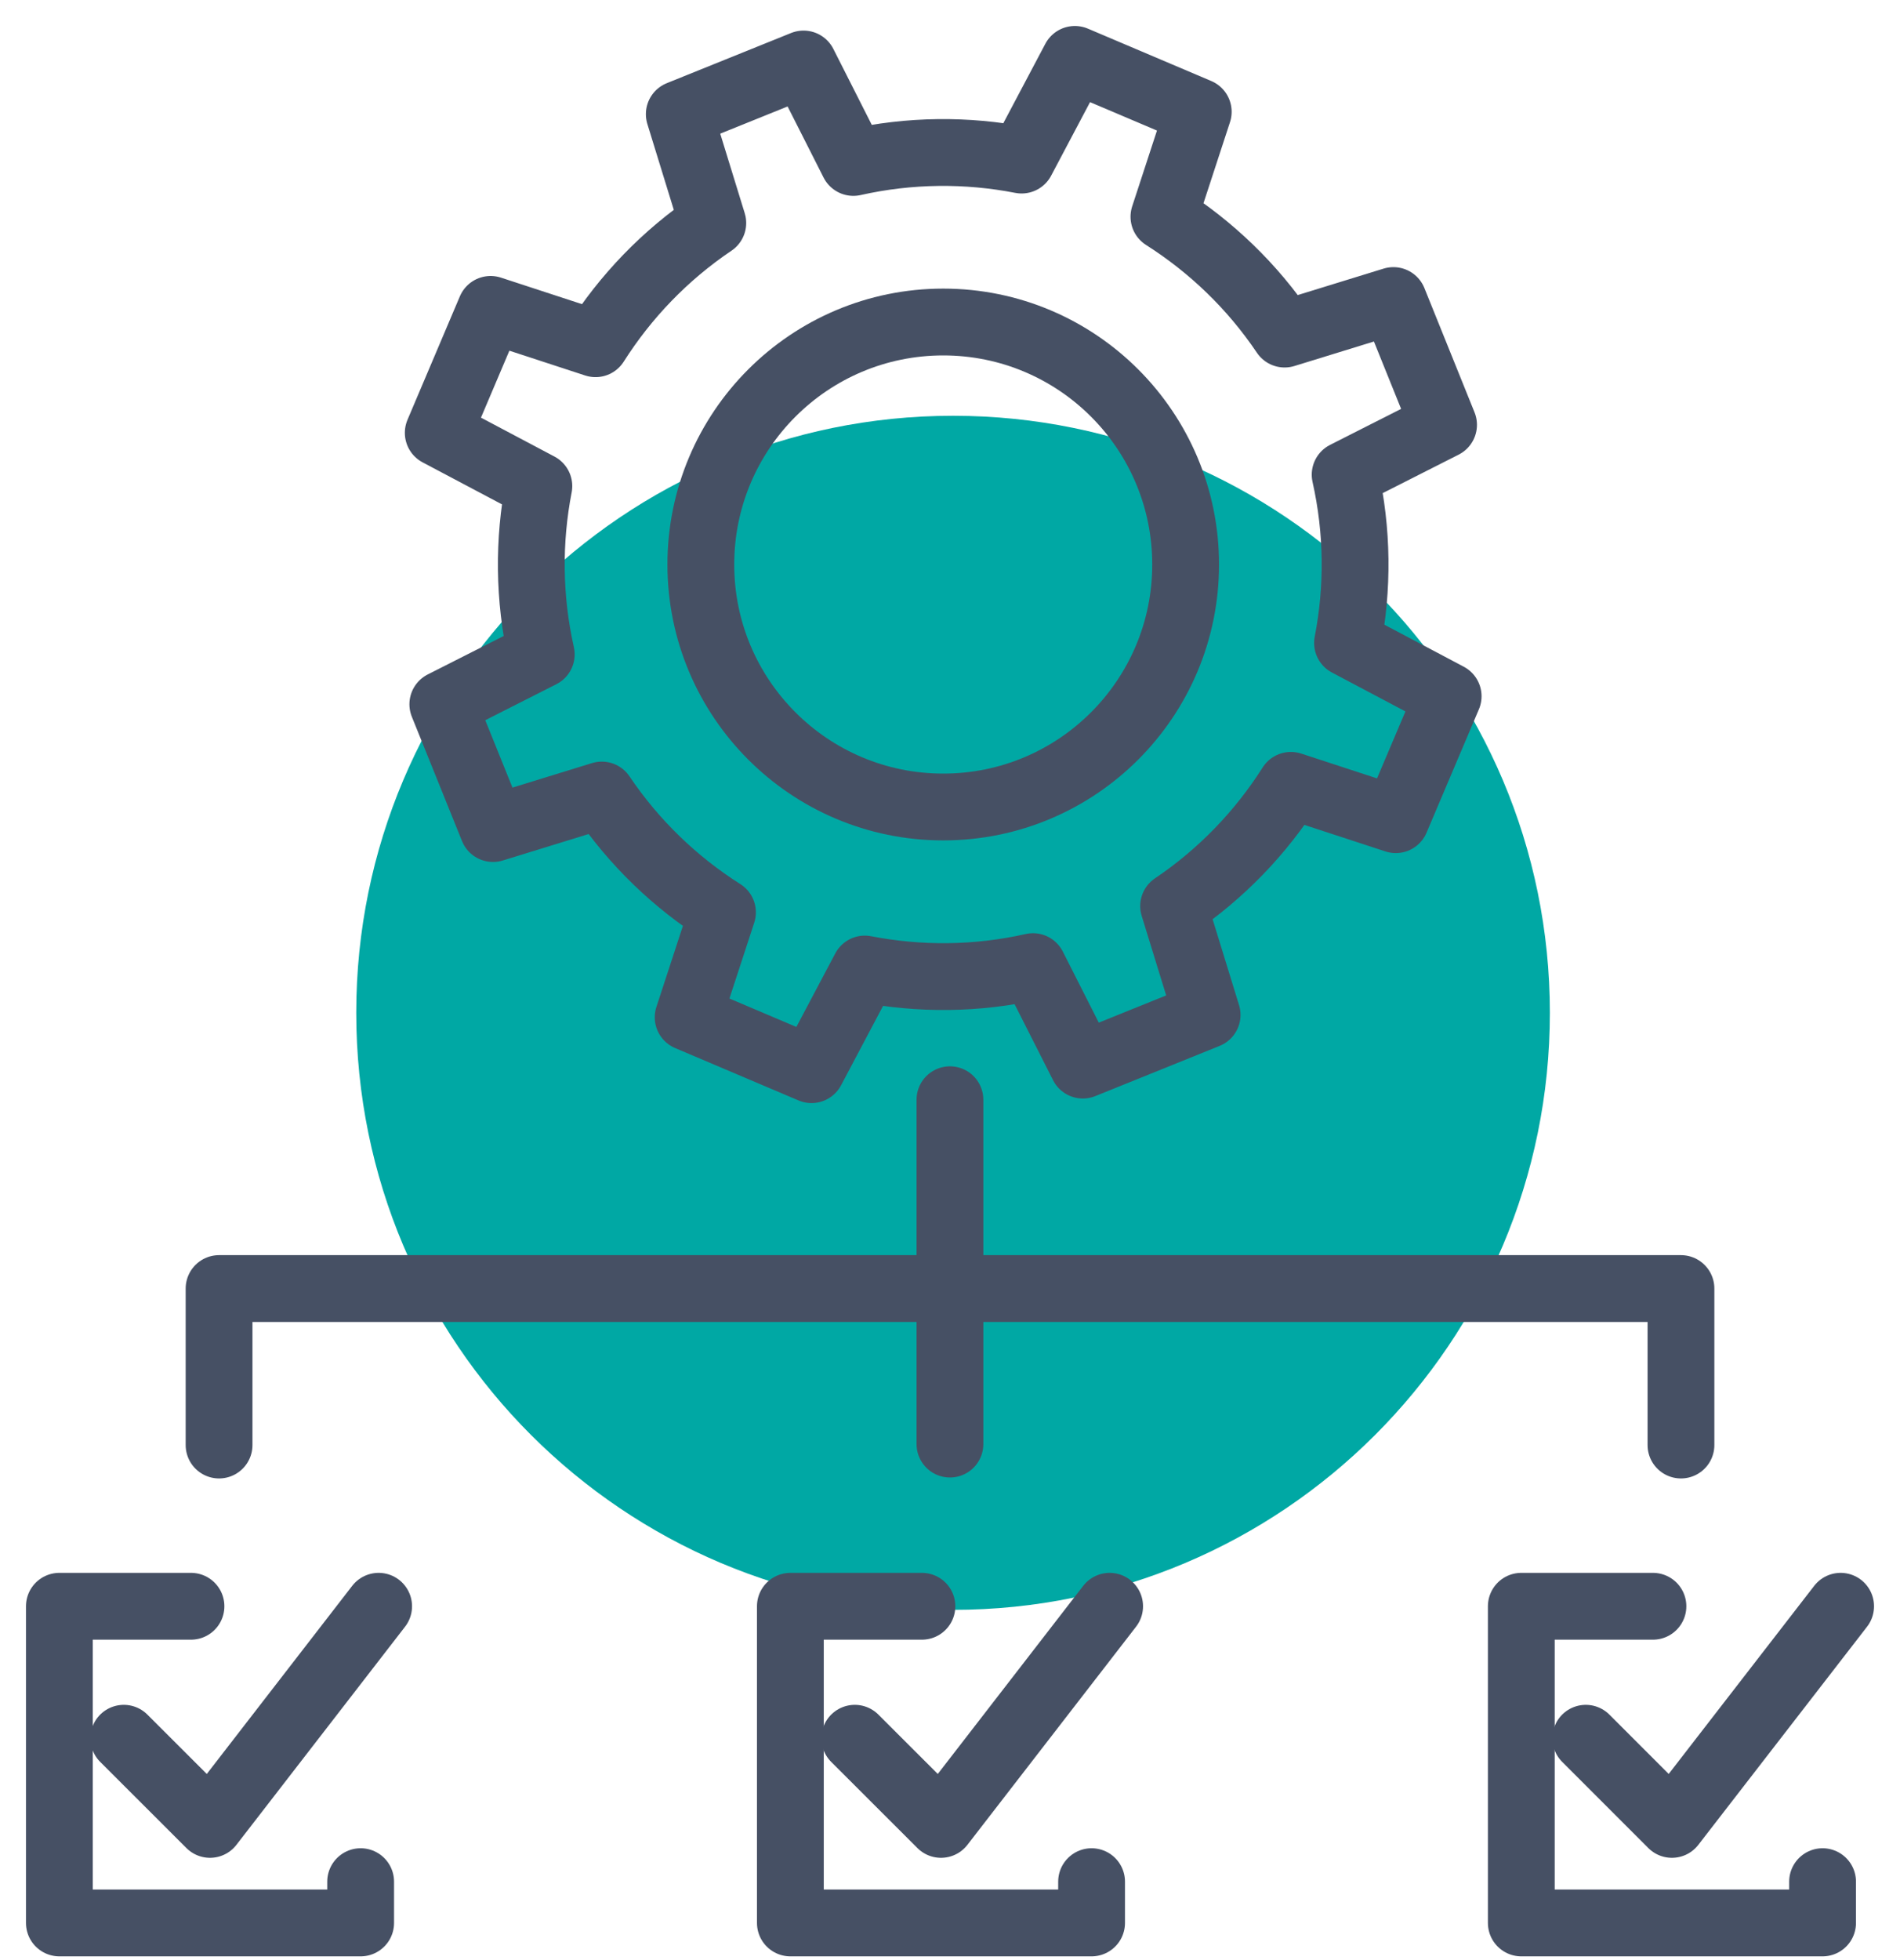
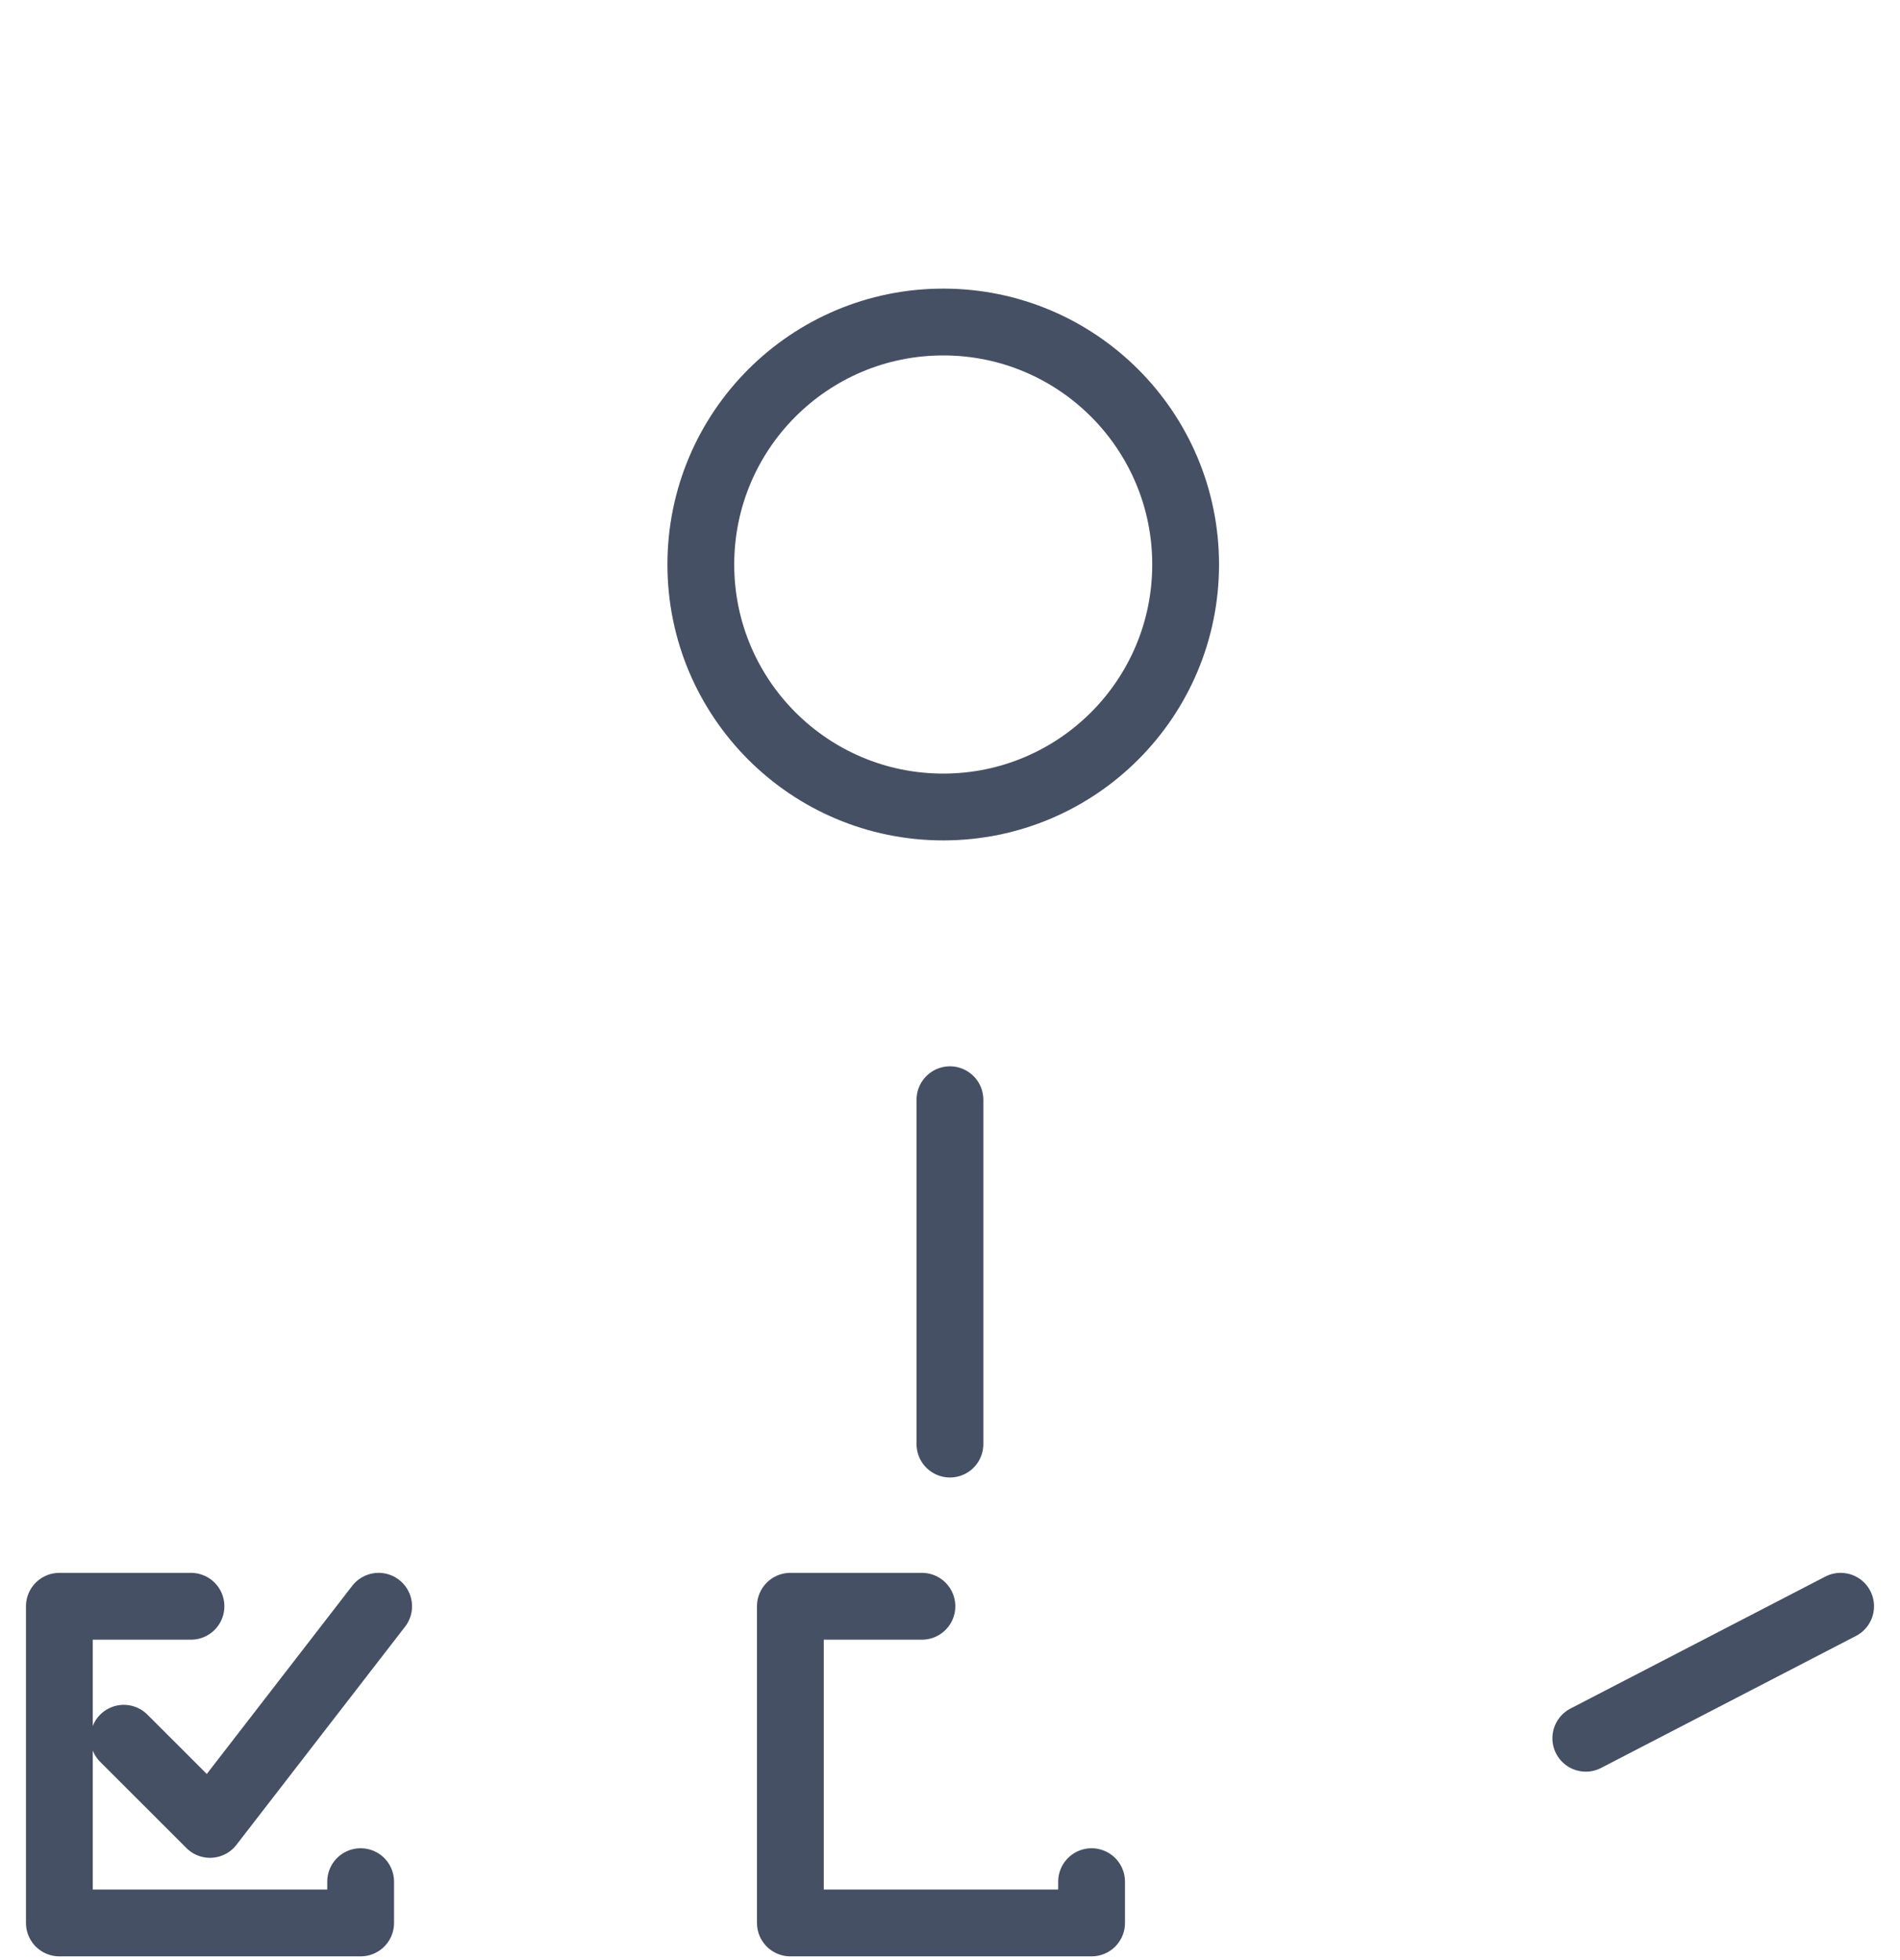
<svg xmlns="http://www.w3.org/2000/svg" width="64" height="66" viewBox="0 0 64 66" fill="none">
  <g id="Organizational Structure icon">
-     <path id="Vector" d="M32.103 54.207C43.206 54.207 52.206 45.206 52.206 34.103C52.206 23.001 43.206 14 32.103 14C21 14 12 23.001 12 34.103C12 45.206 21 54.207 32.103 54.207Z" fill="#00A8A4" />
    <g id="Group">
      <path id="Vector_2" d="M31.998 37.03V48.625" stroke="#465064" stroke-width="2.25" stroke-linecap="round" stroke-linejoin="round" />
-       <path id="Vector_3" d="M7.379 48.657V43.388H56.622V48.657" stroke="#465064" stroke-width="2.25" stroke-linecap="round" stroke-linejoin="round" />
      <path id="Vector_4" d="M4.17 58.53L7.074 61.431L12.754 54.086" stroke="#465064" stroke-width="2.25" stroke-linecap="round" stroke-linejoin="round" />
      <path id="Vector_5" d="M6.433 54.086H2V64.749H12.148V63.359" stroke="#465064" stroke-width="2.25" stroke-linecap="round" stroke-linejoin="round" />
-       <path id="Vector_6" d="M28.793 58.53L31.697 61.431L37.377 54.086" stroke="#465064" stroke-width="2.25" stroke-linecap="round" stroke-linejoin="round" />
      <path id="Vector_7" d="M31.054 54.086H26.623V64.749H36.769V63.359" stroke="#465064" stroke-width="2.25" stroke-linecap="round" stroke-linejoin="round" />
-       <path id="Vector_8" d="M53.416 58.53L56.317 61.431L62 54.086" stroke="#465064" stroke-width="2.25" stroke-linecap="round" stroke-linejoin="round" />
-       <path id="Vector_9" d="M55.678 54.086H51.244V64.749H61.392V63.359" stroke="#465064" stroke-width="2.25" stroke-linecap="round" stroke-linejoin="round" />
+       <path id="Vector_8" d="M53.416 58.53L62 54.086" stroke="#465064" stroke-width="2.25" stroke-linecap="round" stroke-linejoin="round" />
    </g>
    <g id="Group_2">
-       <path id="Vector_10" d="M27.067 2.155L22.881 3.844L24.01 7.509C22.398 8.595 21.066 9.989 20.06 11.574L16.526 10.418L14.762 14.574L18.151 16.368C17.794 18.207 17.805 20.134 18.232 22.035L14.916 23.714L16.606 27.899L20.271 26.77C21.357 28.382 22.75 29.714 24.336 30.72L23.18 34.254L27.336 36.018L29.13 32.629C30.969 32.986 32.896 32.976 34.796 32.548L36.475 35.864L40.661 34.174L39.532 30.509C41.144 29.423 42.476 28.03 43.482 26.444L47.016 27.6L48.78 23.444L45.39 21.65C45.748 19.811 45.737 17.884 45.31 15.984L48.625 14.305L46.936 10.12L43.271 11.249C42.185 9.636 40.791 8.305 39.206 7.298L40.362 3.764L36.206 2L34.412 5.39C32.573 5.032 30.646 5.043 28.745 5.47L27.067 2.155Z" stroke="#465064" stroke-width="2.25" stroke-linecap="round" stroke-linejoin="round" />
      <path id="Vector_11" d="M31.772 27.173C36.282 27.173 39.937 23.517 39.937 19.008C39.937 14.498 36.282 10.843 31.772 10.843C27.263 10.843 23.607 14.498 23.607 19.008C23.607 23.517 27.263 27.173 31.772 27.173Z" stroke="#465064" stroke-width="2.25" stroke-linecap="round" stroke-linejoin="round" />
    </g>
  </g>
</svg>